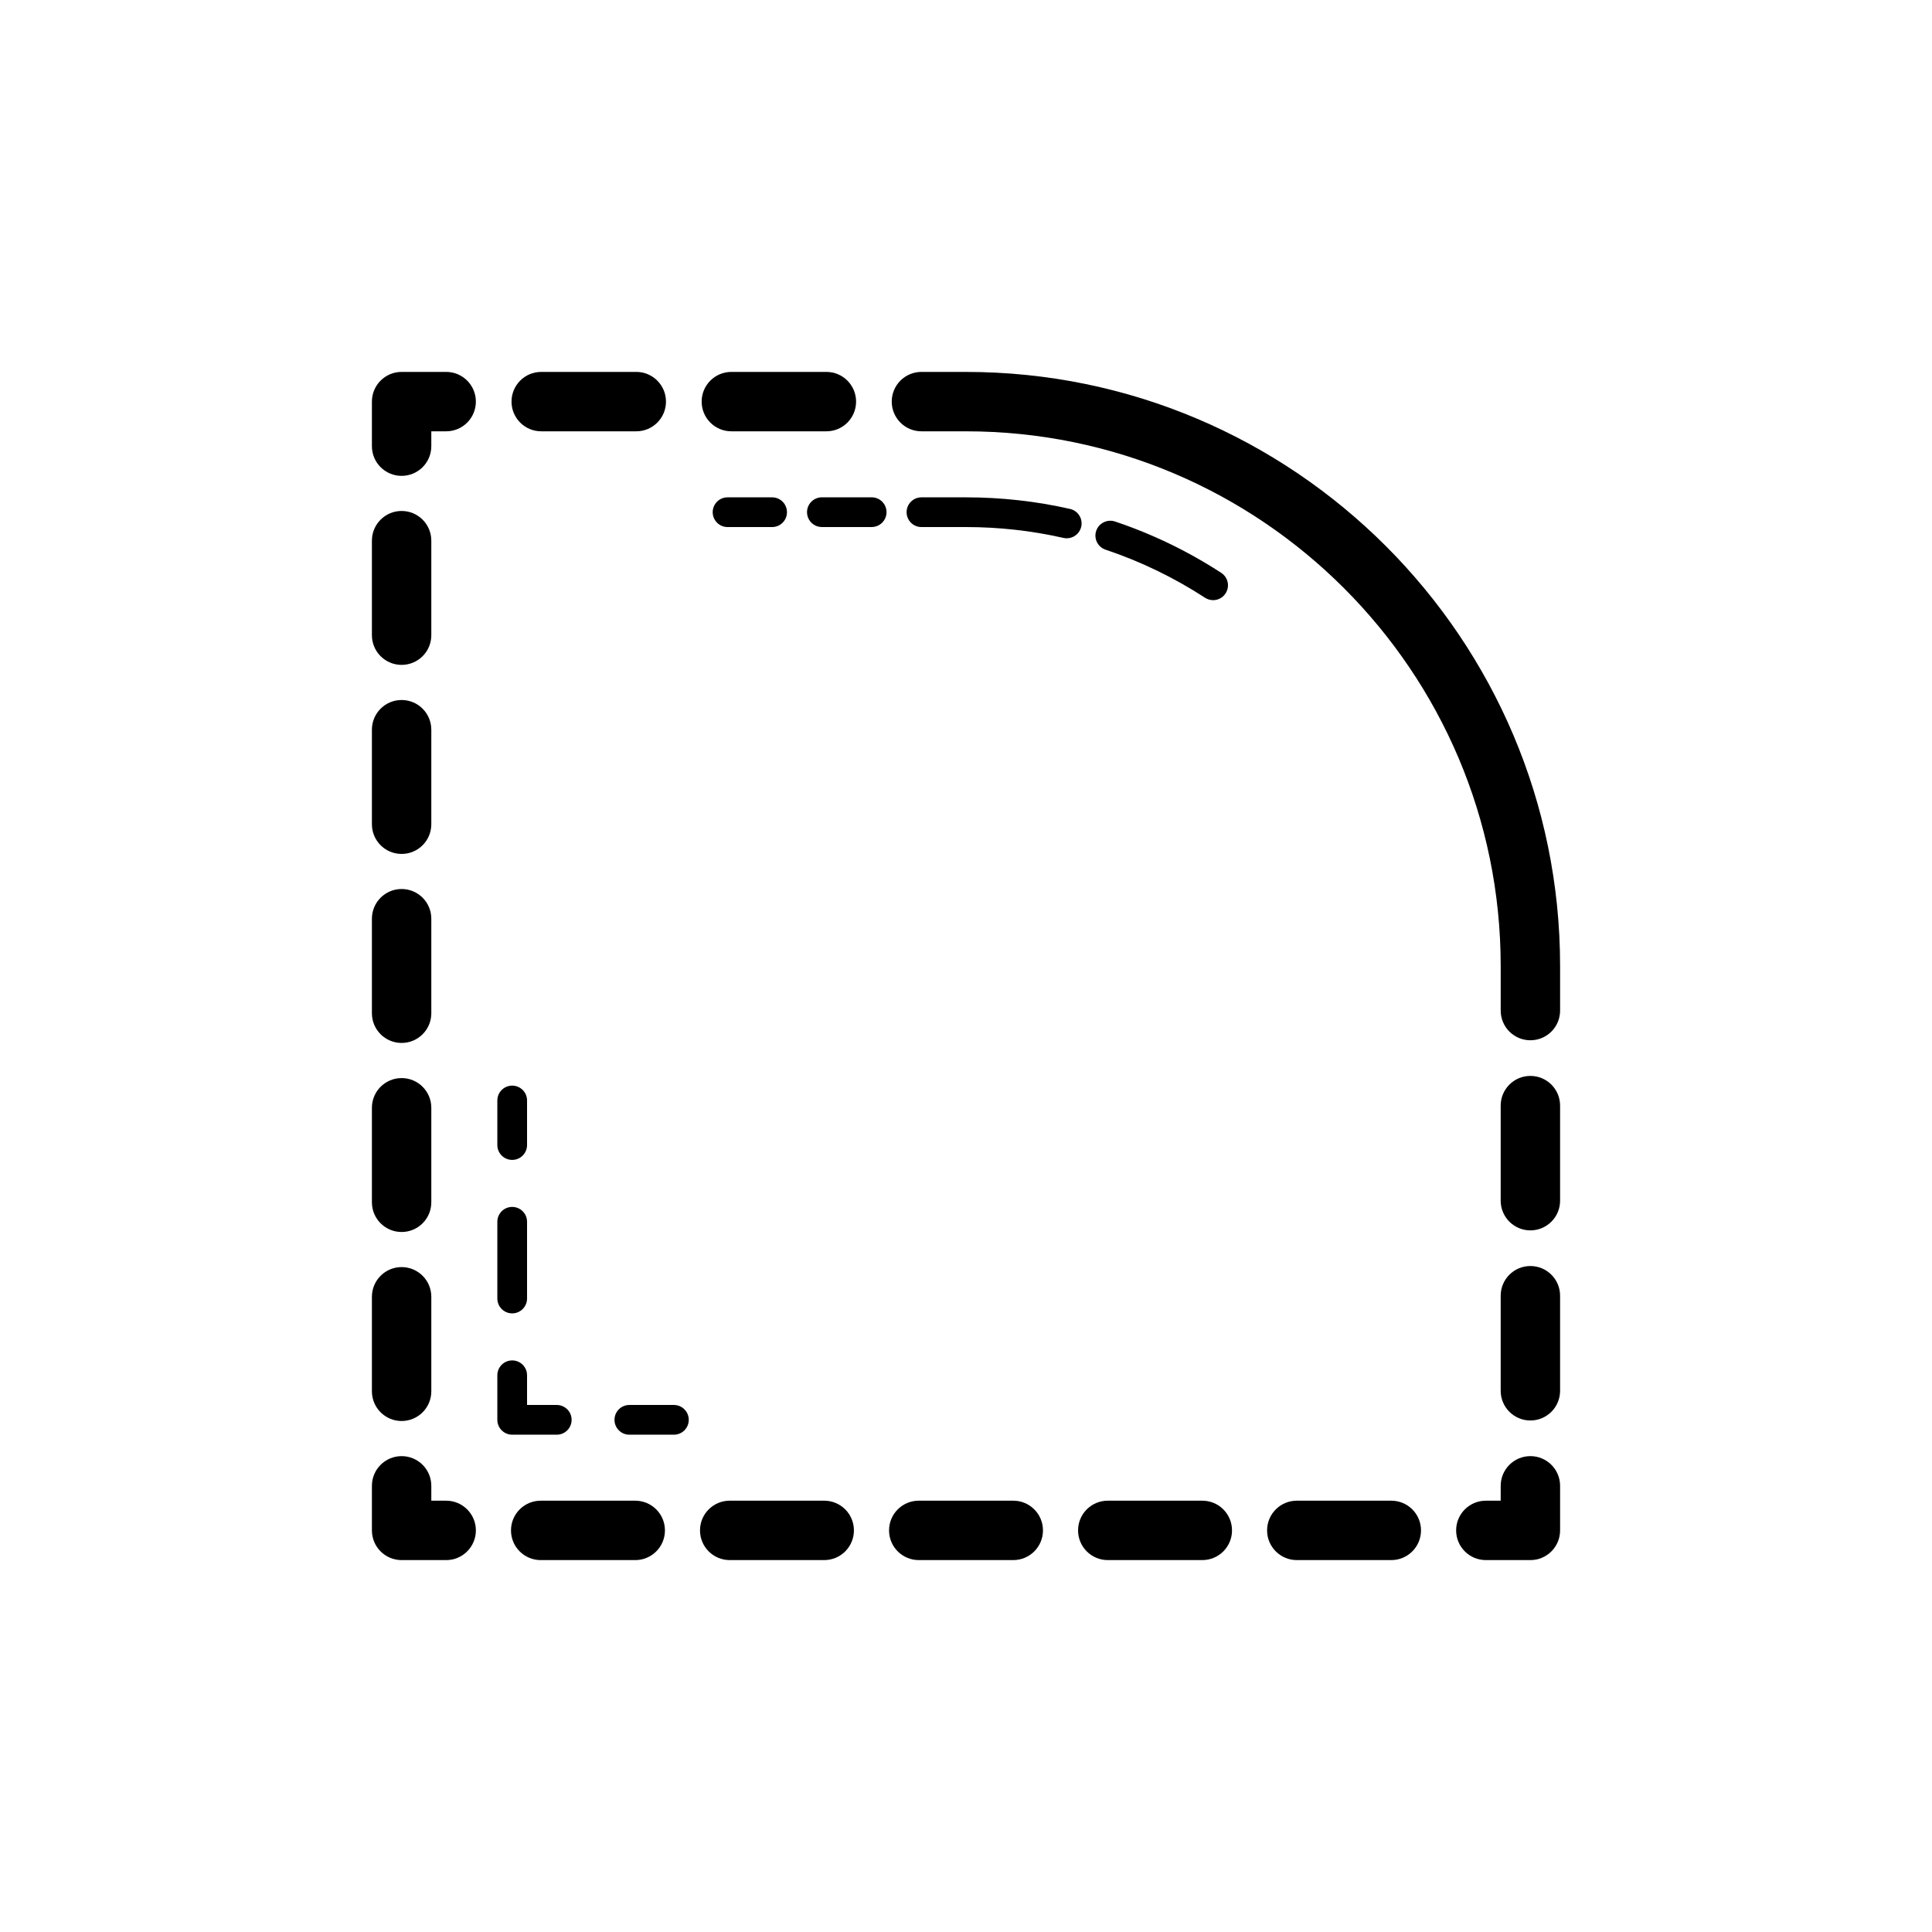
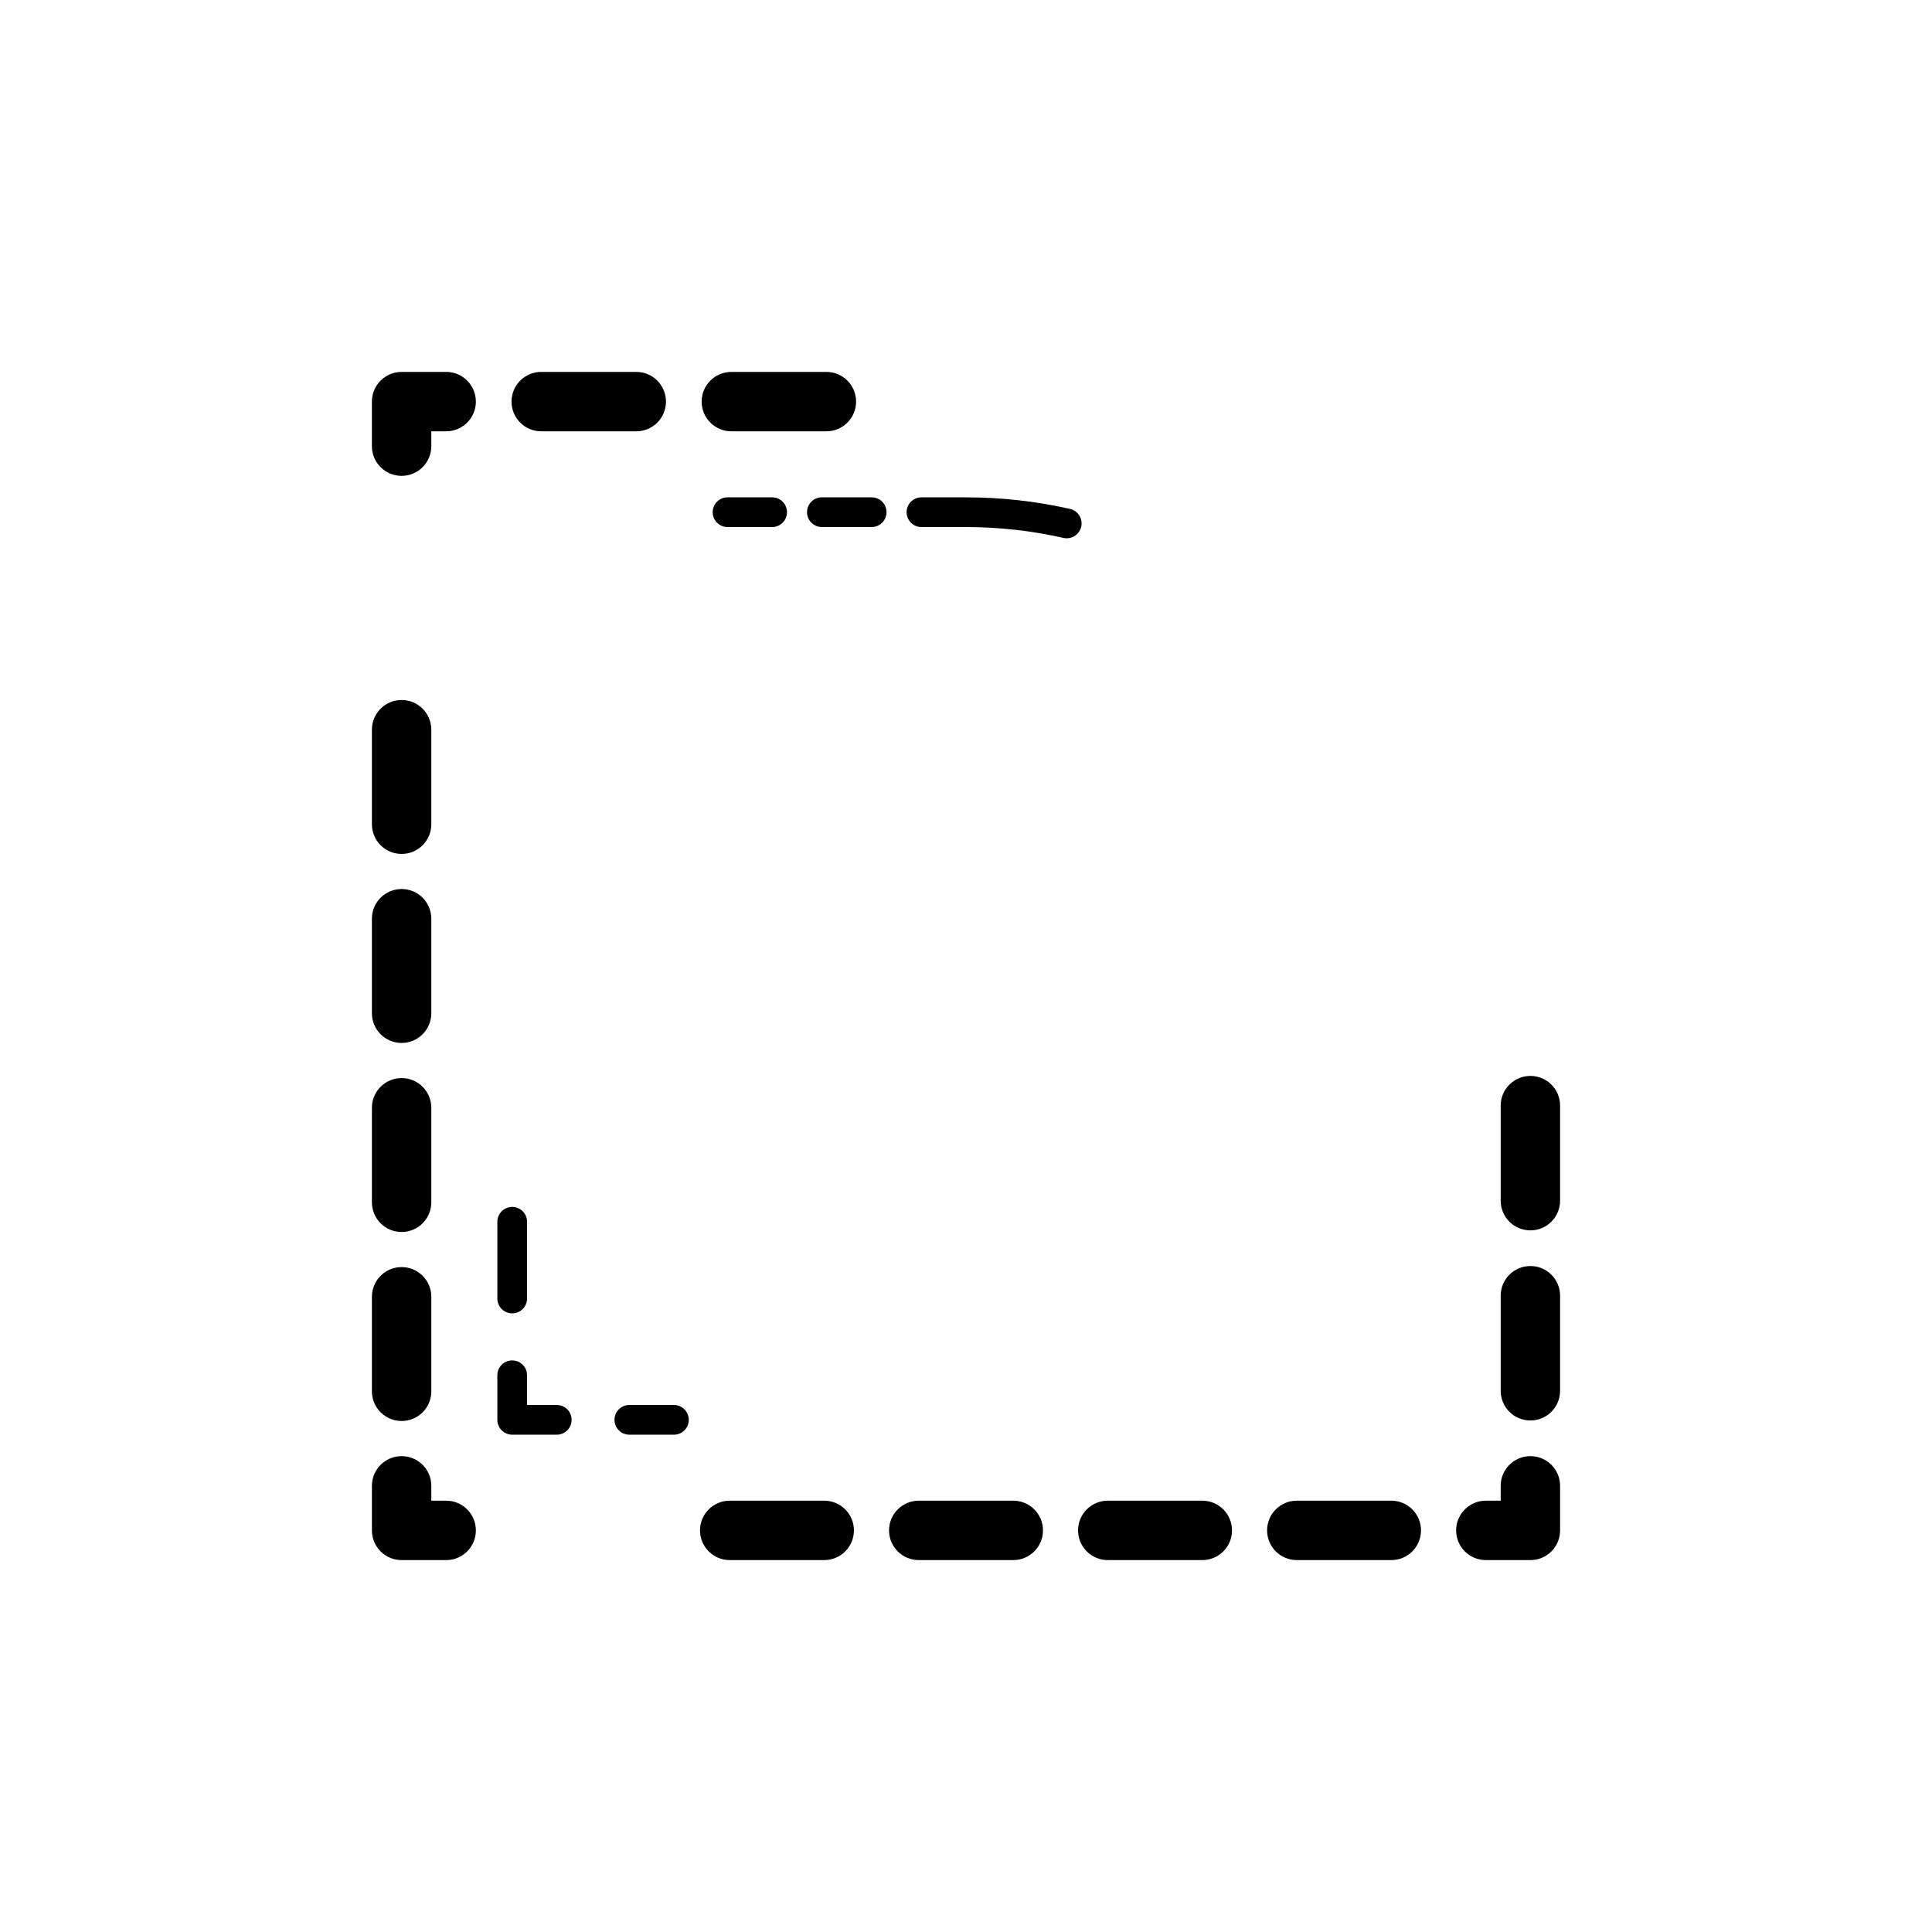
<svg xmlns="http://www.w3.org/2000/svg" fill="#000000" width="800px" height="800px" version="1.1" viewBox="144 144 512 512">
  <g>
    <path d="m557.44 487.38c0-4.348-3.519-7.871-7.871-7.871-4.352 0-7.871 3.523-7.871 7.871v25.191c0 4.348 3.519 7.871 7.871 7.871 4.352 0 7.871-3.523 7.871-7.871z" />
    <path d="m557.44 437c0-4.348-3.519-7.871-7.871-7.871-4.352 0-7.871 3.523-7.871 7.871v25.191c0 4.348 3.519 7.871 7.871 7.871 4.352 0 7.871-3.523 7.871-7.871z" />
    <path d="m549.57 529.89c-4.352 0-7.871 3.523-7.871 7.871v3.938h-3.938c-4.352 0-7.871 3.523-7.871 7.871s3.519 7.871 7.871 7.871h11.809c4.352 0 7.871-3.523 7.871-7.871v-11.809c0-4.348-3.519-7.871-7.871-7.871z" />
    <path d="m437.57 557.44h25.055c4.352 0 7.871-3.523 7.871-7.871s-3.519-7.871-7.871-7.871h-25.055c-4.352 0-7.871 3.523-7.871 7.871s3.519 7.871 7.871 7.871z" />
    <path d="m512.71 557.44c4.352 0 7.871-3.523 7.871-7.871s-3.519-7.871-7.871-7.871h-25.047c-4.352 0-7.871 3.523-7.871 7.871s3.519 7.871 7.871 7.871z" />
-     <path d="m287.29 541.7c-4.352 0-7.871 3.523-7.871 7.871s3.519 7.871 7.871 7.871h25.055c4.352 0 7.871-3.523 7.871-7.871s-3.519-7.871-7.871-7.871z" />
    <path d="m387.48 557.44h25.047c4.352 0 7.871-3.523 7.871-7.871s-3.519-7.871-7.871-7.871h-25.047c-4.352 0-7.871 3.523-7.871 7.871-0.004 4.348 3.519 7.871 7.871 7.871z" />
    <path d="m337.38 557.44h25.047c4.352 0 7.871-3.523 7.871-7.871s-3.519-7.871-7.871-7.871h-25.047c-4.352 0-7.871 3.523-7.871 7.871s3.519 7.871 7.871 7.871z" />
    <path d="m242.56 549.57c0 4.348 3.519 7.871 7.871 7.871h11.809c4.352 0 7.871-3.523 7.871-7.871s-3.519-7.871-7.871-7.871h-3.938v-3.938c0-4.348-3.519-7.871-7.871-7.871-4.352 0-7.871 3.523-7.871 7.871z" />
    <path d="m242.56 462.62c0 4.348 3.519 7.871 7.871 7.871 4.352 0 7.871-3.523 7.871-7.871v-25.047c0-4.348-3.519-7.871-7.871-7.871-4.352 0-7.871 3.523-7.871 7.871z" />
-     <path d="m242.56 312.33c0 4.348 3.519 7.871 7.871 7.871 4.352 0 7.871-3.523 7.871-7.871v-25.047c0-4.348-3.519-7.871-7.871-7.871-4.352 0-7.871 3.523-7.871 7.871z" />
    <path d="m242.56 512.71c0 4.348 3.519 7.871 7.871 7.871 4.352 0 7.871-3.523 7.871-7.871v-25.047c0-4.348-3.519-7.871-7.871-7.871-4.352 0-7.871 3.523-7.871 7.871z" />
    <path d="m242.56 362.43c0 4.348 3.519 7.871 7.871 7.871 4.352 0 7.871-3.523 7.871-7.871v-25.051c0-4.348-3.519-7.871-7.871-7.871-4.352 0-7.871 3.523-7.871 7.871z" />
    <path d="m242.56 412.52c0 4.348 3.519 7.871 7.871 7.871 4.352 0 7.871-3.523 7.871-7.871v-25.051c0-4.348-3.519-7.871-7.871-7.871-4.352 0-7.871 3.523-7.871 7.871z" />
    <path d="m250.43 270.11c4.352 0 7.871-3.523 7.871-7.871v-3.938h3.938c4.352 0 7.871-3.523 7.871-7.871 0-4.348-3.519-7.871-7.871-7.871h-11.809c-4.352 0-7.871 3.523-7.871 7.871v11.809c0 4.348 3.519 7.871 7.871 7.871z" />
    <path d="m363 242.56h-25.184c-4.352 0-7.871 3.523-7.871 7.871 0 4.348 3.519 7.871 7.871 7.871h25.184c4.352 0 7.871-3.523 7.871-7.871 0-4.348-3.523-7.871-7.871-7.871z" />
    <path d="m312.62 242.56h-25.191c-4.352 0-7.871 3.523-7.871 7.871 0 4.348 3.519 7.871 7.871 7.871h25.191c4.352 0 7.871-3.523 7.871-7.871 0-4.348-3.519-7.871-7.871-7.871z" />
-     <path d="m388.19 242.56c-4.352 0-7.871 3.523-7.871 7.871 0 4.348 3.519 7.871 7.871 7.871h11.809c78.129 0 141.7 63.562 141.7 141.7v11.809c0 4.348 3.519 7.871 7.871 7.871 4.352 0 7.871-3.523 7.871-7.871v-11.809c0-86.812-70.625-157.44-157.44-157.44z" />
    <path d="m336.81 275.8c-2.176 0-3.938 1.762-3.938 3.938s1.762 3.938 3.938 3.938h11.809c2.176 0 3.938-1.762 3.938-3.938s-1.762-3.938-3.938-3.938z" />
    <path d="m357.87 279.73c0 2.176 1.762 3.938 3.938 3.938h13.191c2.176 0 3.938-1.762 3.938-3.938s-1.762-3.938-3.938-3.938h-13.191c-2.176 0.004-3.938 1.762-3.938 3.938z" />
    <path d="m326.53 520.27c0-2.176-1.762-3.938-3.938-3.938h-11.809c-2.176 0-3.938 1.762-3.938 3.938s1.762 3.938 3.938 3.938h11.809c2.18 0 3.938-1.762 3.938-3.938z" />
    <path d="m275.8 520.27c0 2.176 1.762 3.938 3.938 3.938h11.809c2.176 0 3.938-1.762 3.938-3.938s-1.762-3.938-3.938-3.938h-7.871v-7.871c0-2.176-1.762-3.938-3.938-3.938s-3.938 1.762-3.938 3.938z" />
    <path d="m275.8 488.12c0 2.176 1.762 3.938 3.938 3.938s3.938-1.762 3.938-3.938v-20.336c0-2.176-1.762-3.938-3.938-3.938s-3.938 1.762-3.938 3.938z" />
-     <path d="m275.8 435.64v11.809c0 2.176 1.762 3.938 3.938 3.938s3.938-1.762 3.938-3.938v-11.809c0-2.176-1.762-3.938-3.938-3.938-2.176 0.004-3.938 1.762-3.938 3.938z" />
-     <path d="m463.35 302.41c0.66 0.43 1.406 0.637 2.144 0.637 1.285 0 2.543-0.629 3.297-1.793 1.184-1.82 0.668-4.258-1.152-5.441-8.785-5.719-18.258-10.297-28.152-13.609-2.043-0.684-4.297 0.422-4.988 2.484-0.684 2.059 0.422 4.289 2.484 4.981 9.27 3.102 18.133 7.387 26.367 12.742z" />
    <path d="m427.57 278.87c-8.98-2.039-18.258-3.07-27.566-3.07h-11.809c-2.176 0-3.938 1.762-3.938 3.938s1.762 3.938 3.938 3.938h11.809c8.727 0 17.414 0.969 25.828 2.879 0.293 0.066 0.586 0.098 0.867 0.098 1.801 0 3.422-1.238 3.836-3.062 0.484-2.129-0.844-4.234-2.965-4.719z" />
  </g>
</svg>